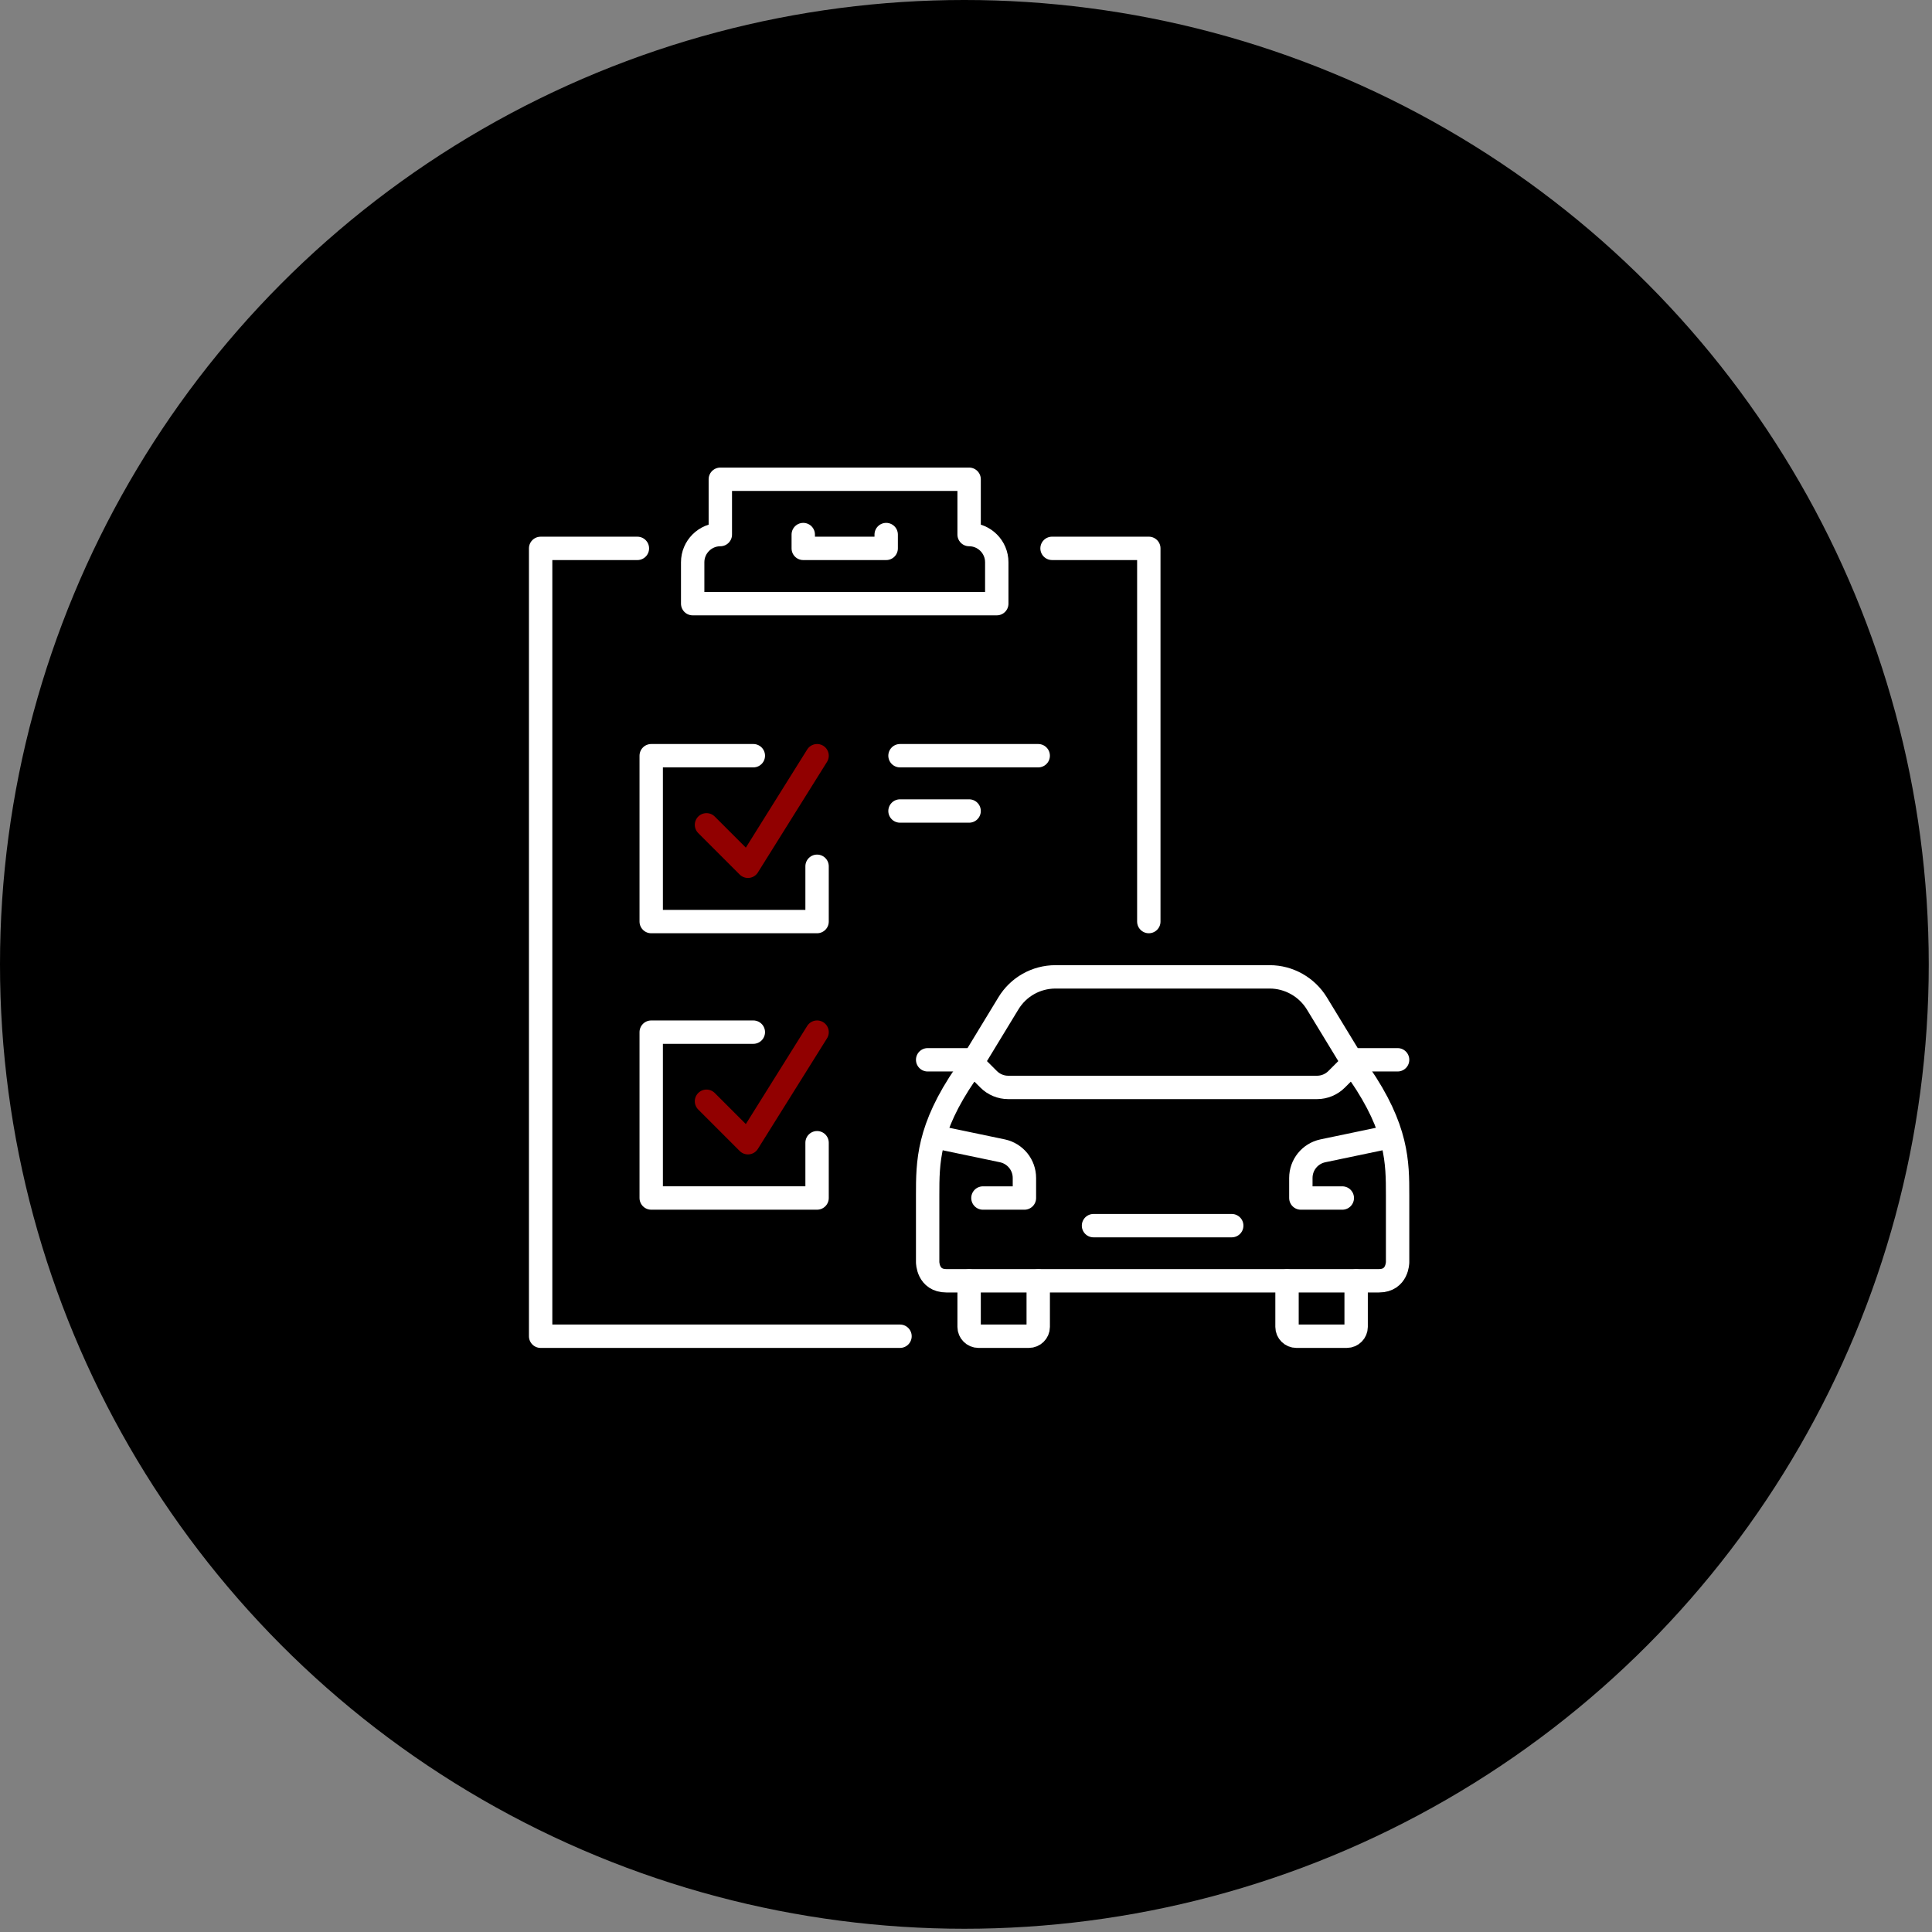
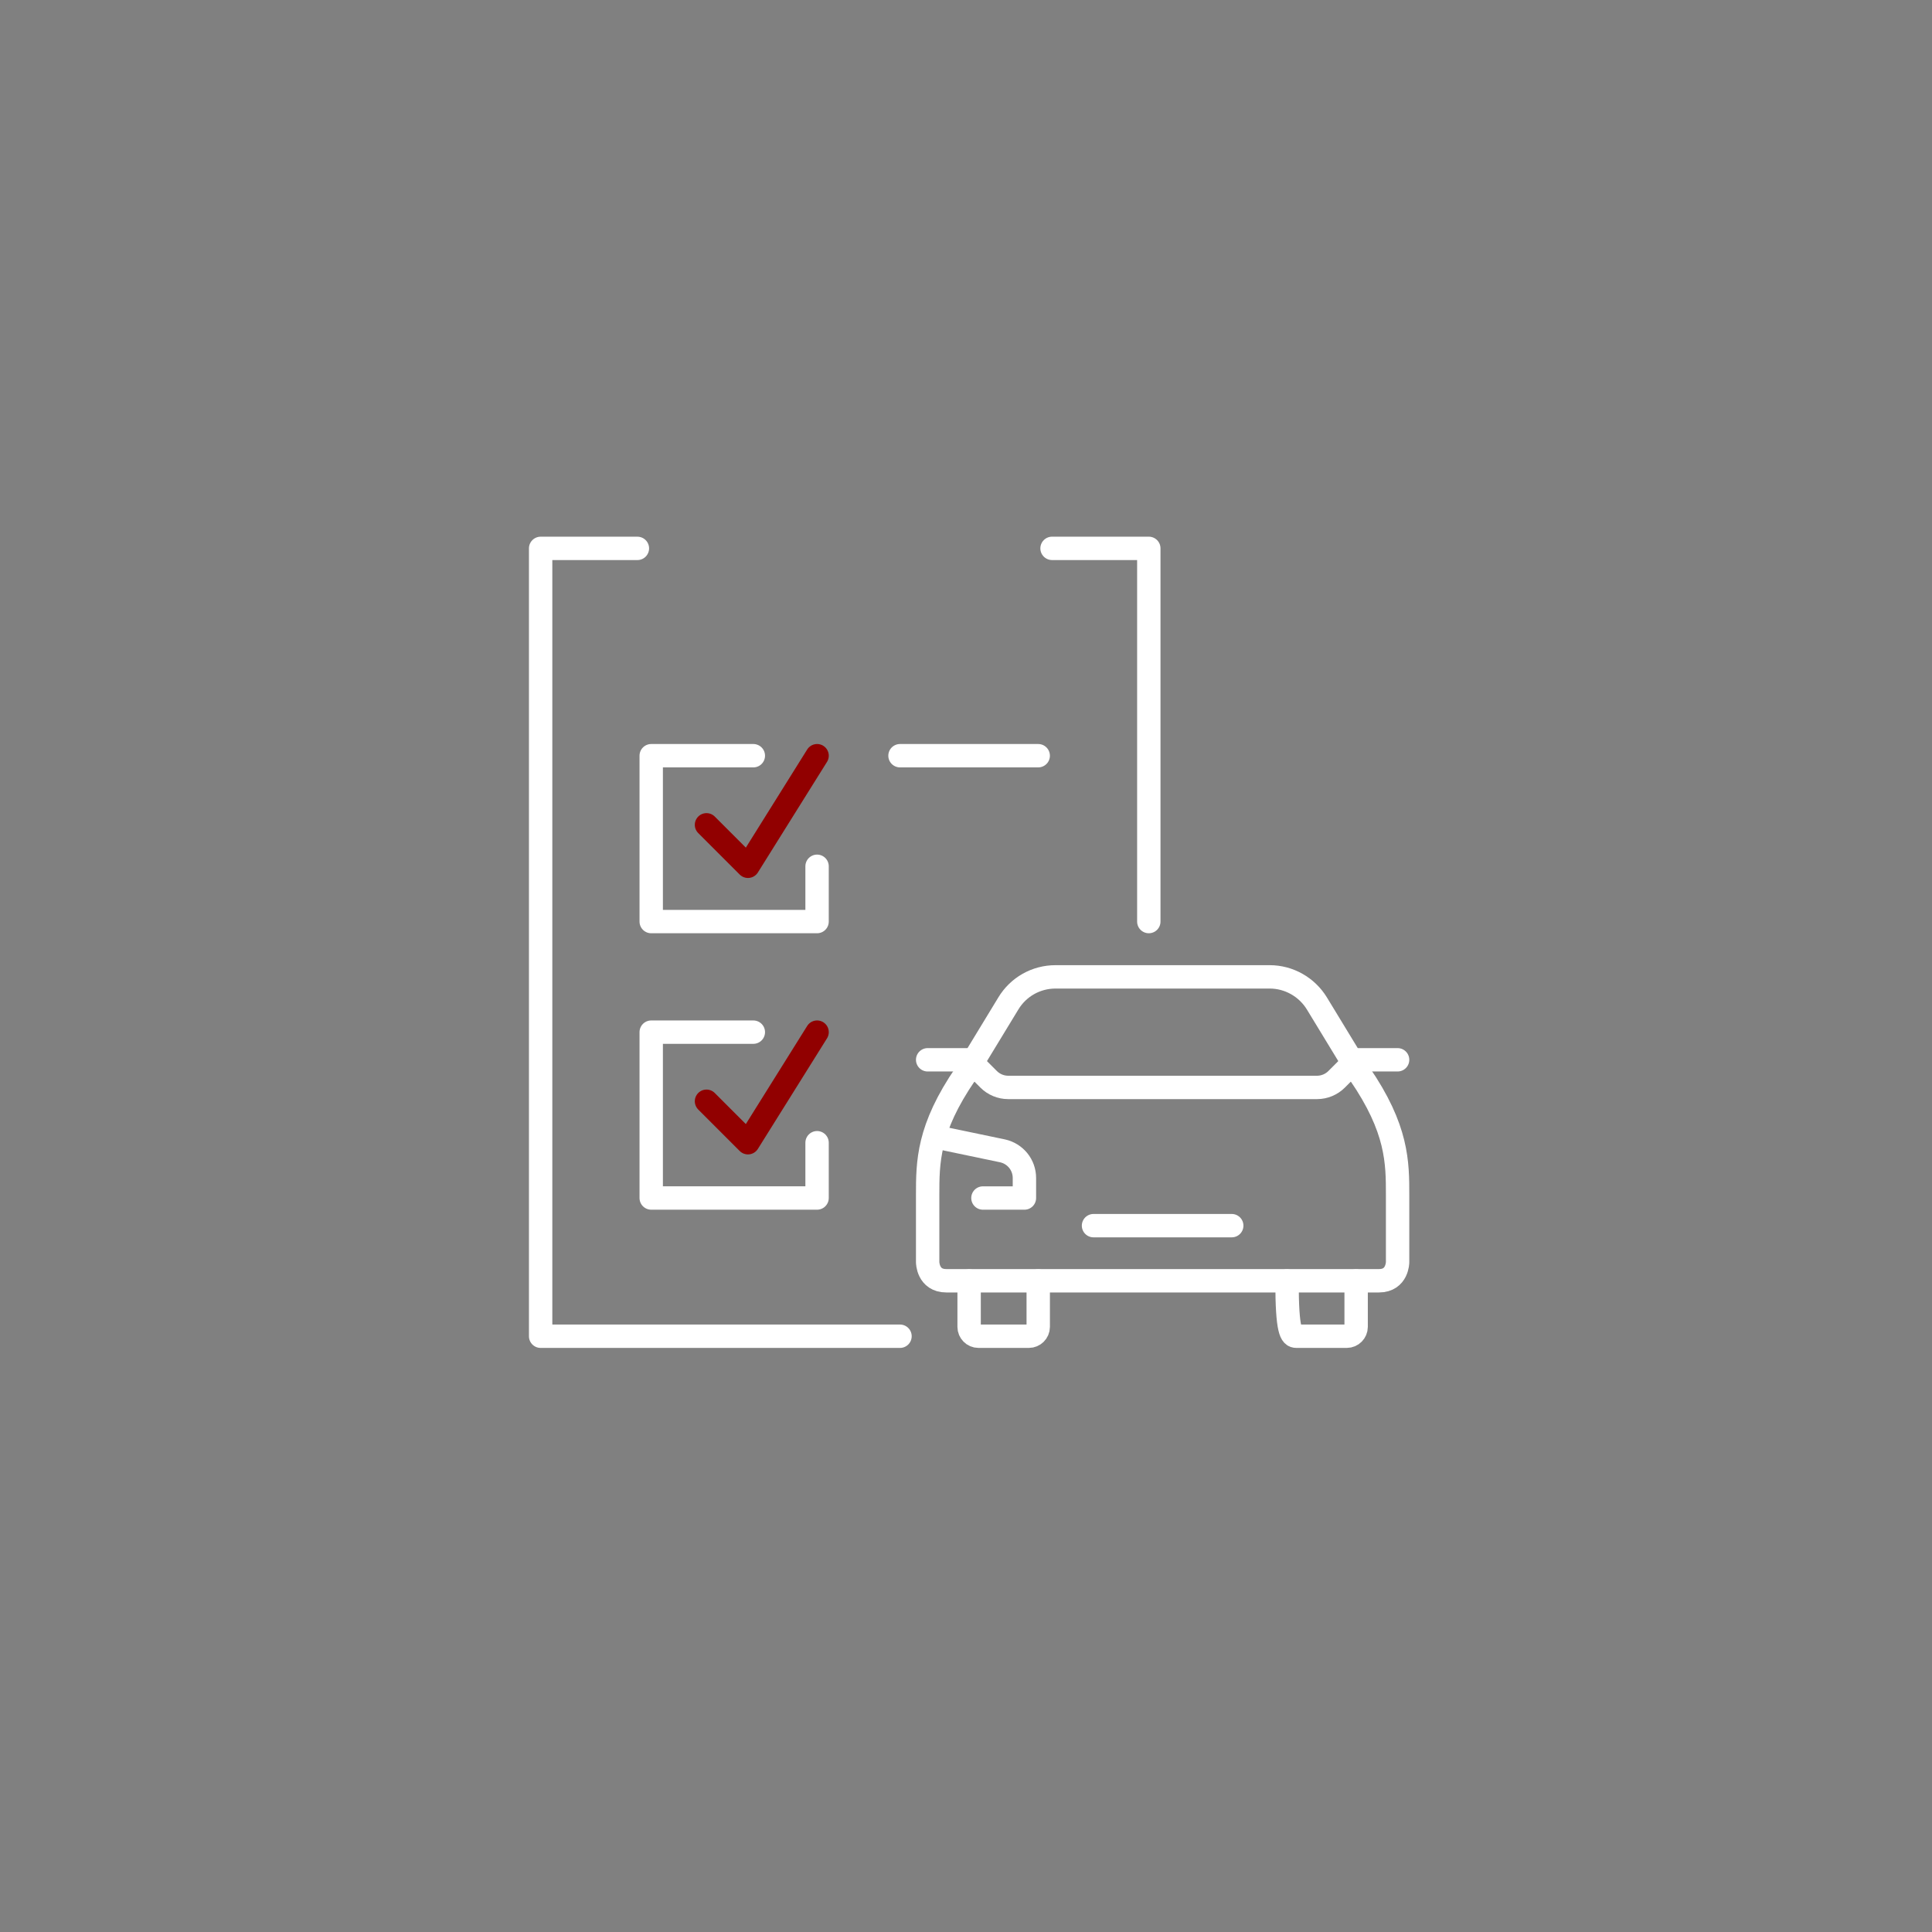
<svg xmlns="http://www.w3.org/2000/svg" width="119px" height="119px" viewBox="0 0 119 119" version="1.1">
  <rect x="0" y="0" width="119" height="119" fill="#808080" stroke="none" />
  <title>icon/biezpieczenstwo</title>
  <desc>Created with Sketch.</desc>
  <g id="Page-1" stroke="none" stroke-width="1" fill="none" fill-rule="evenodd">
    <g id="home" transform="translate(-1039, -2745)">
      <g id="icon/biezpieczenstwo" transform="translate(1039, 2745)">
        <g id="Group-5">
-           <circle id="Oval" fill="#000000" cx="59.4" cy="59.4" r="59.4" />
          <g id="Group-37" transform="translate(33.3, 28.8)" stroke-linecap="round" stroke-linejoin="round" stroke-width="1.44">
            <polyline id="Stroke-1" stroke="#FFFFFF" points="37.46 27.963 37.46 4.976 31.5 4.976" />
            <g id="Group-36" transform="translate(0, 0.224)">
              <polyline id="Stroke-2" stroke="#FFFFFF" points="5.96 4.753 0 4.753 0 53.28 22.135 53.28" />
-               <path d="M28.095,8.158 L28.095,5.605 C28.095,4.668 27.329,3.902 26.392,3.902 L26.392,0.496 L11.068,0.496 L11.068,3.902 C10.131,3.902 9.365,4.668 9.365,5.605 L9.365,8.158 L28.095,8.158 Z" id="Stroke-4" stroke="#FFFFFF" />
-               <polyline id="Stroke-6" stroke="#FFFFFF" points="16.176 3.902 16.176 4.753 21.284 4.753 21.284 3.902" />
              <polyline id="Stroke-8" stroke="#910000" points="10.216 21.78 12.77 24.334 17.028 17.523" />
              <polyline id="Stroke-10" stroke="#FFFFFF" points="13.101 17.523 6.811 17.523 6.811 27.739 17.027 27.739 17.027 24.334" />
              <polyline id="Stroke-12" stroke="#910000" points="10.216 38.807 12.77 41.361 17.028 34.55" />
              <polyline id="Stroke-14" stroke="#FFFFFF" points="13.101 34.55 6.811 34.55 6.811 44.766 17.027 44.766 17.027 41.361" />
              <path d="M22.135,17.523 L30.648,17.523" id="Stroke-16" stroke="#FFFFFF" />
-               <path d="M22.135,20.929 L26.392,20.929" id="Stroke-18" stroke="#FFFFFF" />
              <path d="M30.649,49.875 L30.649,52.706 C30.649,53.025 30.383,53.28 30.074,53.28 L26.967,53.28 C26.647,53.28 26.392,53.014 26.392,52.706 L26.392,49.875" id="Stroke-20" stroke="#FFFFFF" />
              <path d="M34.054,46.469 L42.568,46.469" id="Stroke-22" stroke="#FFFFFF" />
              <path d="M27.243,44.767 L29.798,44.767 L29.798,43.532 C29.798,42.723 29.233,42.031 28.446,41.861 L24.988,41.138" id="Stroke-24" stroke="#FFFFFF" />
-               <path d="M45.973,49.875 L45.973,52.706 C45.973,53.025 46.239,53.28 46.548,53.28 L49.655,53.28 C49.975,53.28 50.23,53.014 50.23,52.706 L50.23,49.875" id="Stroke-26" stroke="#FFFFFF" />
+               <path d="M45.973,49.875 C45.973,53.025 46.239,53.28 46.548,53.28 L49.655,53.28 C49.975,53.28 50.23,53.014 50.23,52.706 L50.23,49.875" id="Stroke-26" stroke="#FFFFFF" />
              <path d="M52.784,36.253 L50.23,36.253 L49.027,37.456 C48.708,37.775 48.271,37.955 47.824,37.955 L38.311,37.955 L28.797,37.955 C28.35,37.955 27.914,37.775 27.595,37.456 L26.392,36.253 L23.838,36.253" id="Stroke-28" stroke="#FFFFFF" />
              <path d="M50.443,37.105 C52.784,40.51 52.784,42.574 52.784,44.596 L52.784,48.715 C52.784,48.715 52.784,49.864 51.635,49.864 L38.311,49.864 L24.988,49.864 C23.838,49.864 23.838,48.715 23.838,48.715 L23.838,44.596 C23.838,42.564 23.838,40.51 26.18,37.105" id="Stroke-30" stroke="#FFFFFF" />
-               <path d="M49.378,44.767 L46.825,44.767 L46.825,43.532 C46.825,42.723 47.388,42.031 48.176,41.861 L51.635,41.138" id="Stroke-32" stroke="#FFFFFF" />
              <path d="M50.443,37.105 L47.814,32.784 C47.197,31.773 46.091,31.145 44.908,31.145 L38.311,31.145 L31.713,31.145 C30.521,31.145 29.425,31.762 28.808,32.784 L26.18,37.105" id="Stroke-34" stroke="#FFFFFF" />
            </g>
          </g>
        </g>
      </g>
    </g>
  </g>
</svg>